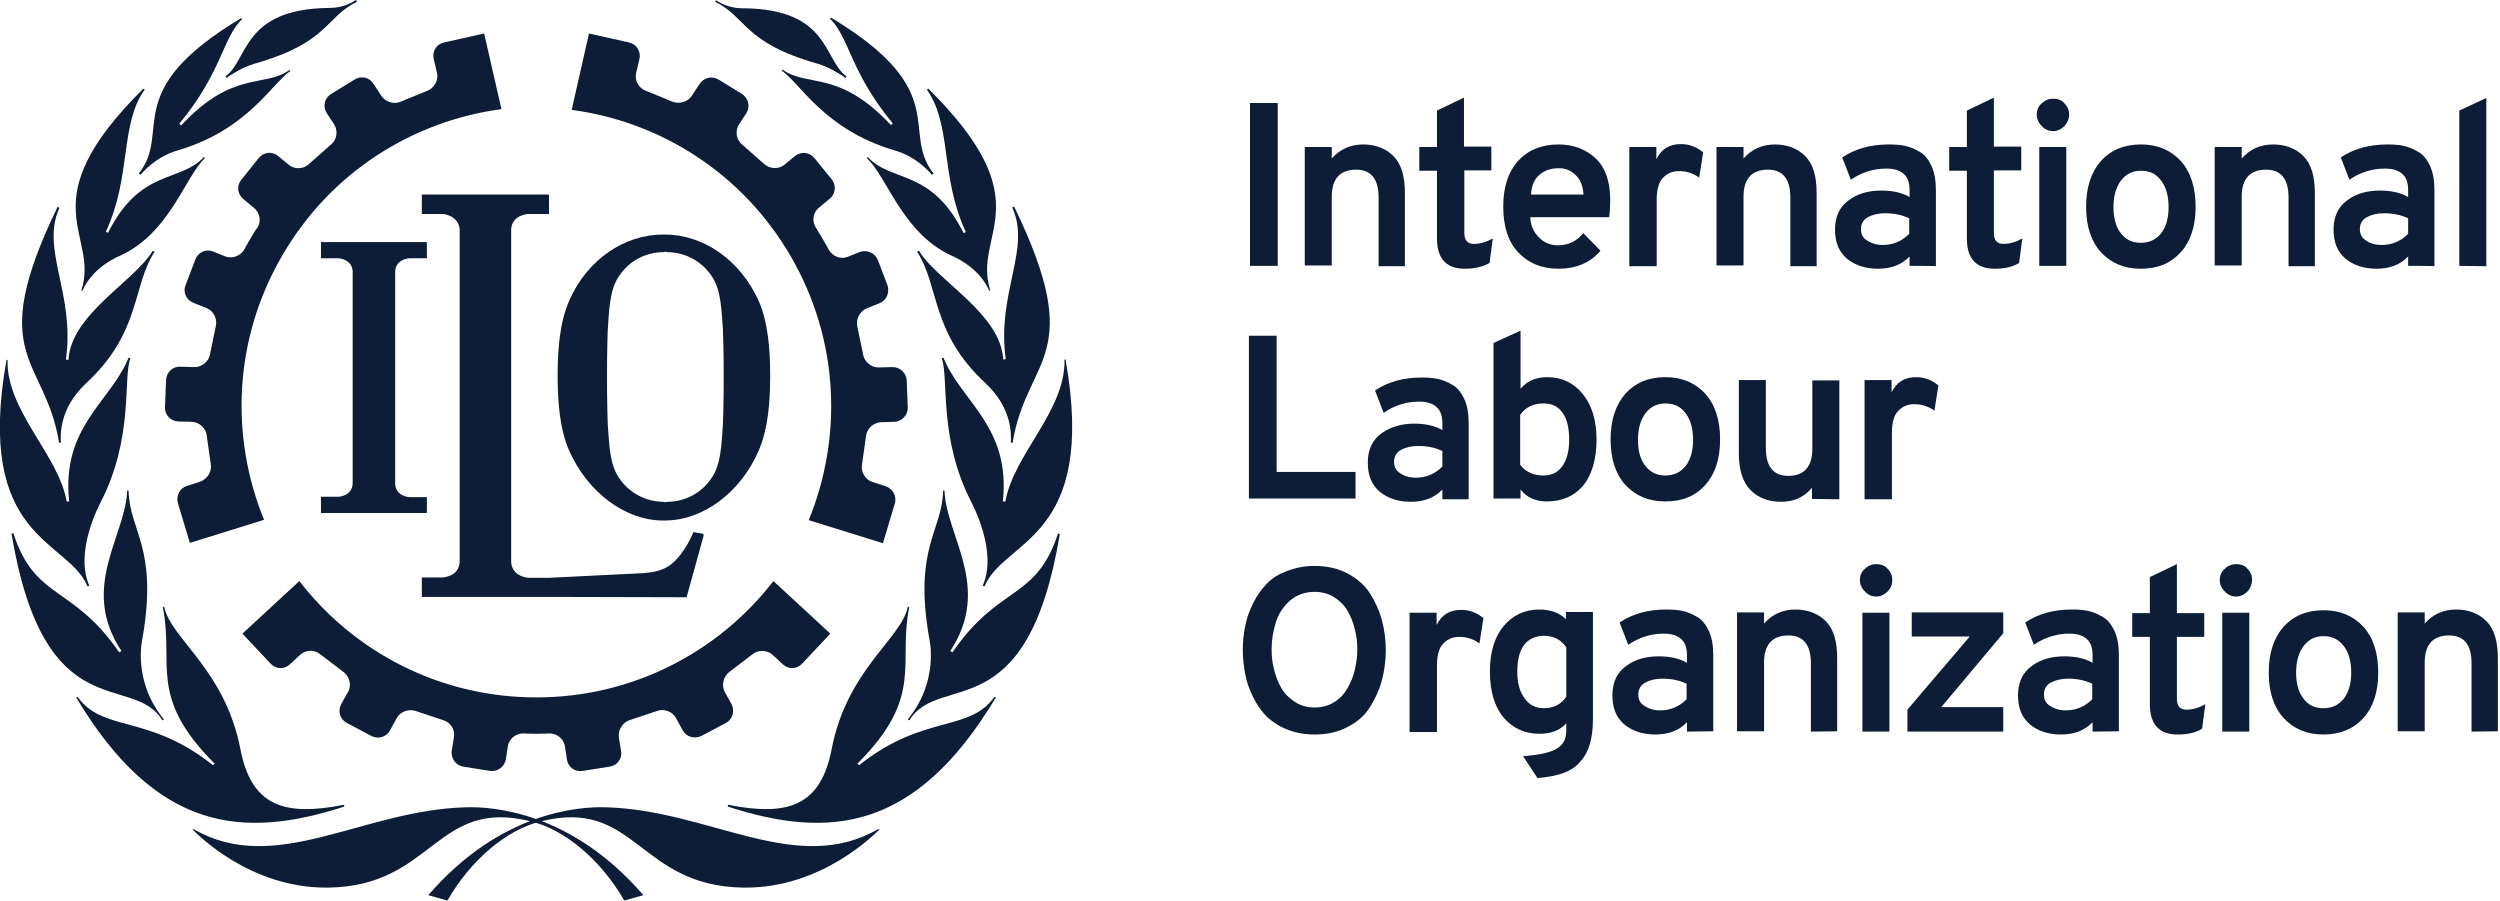
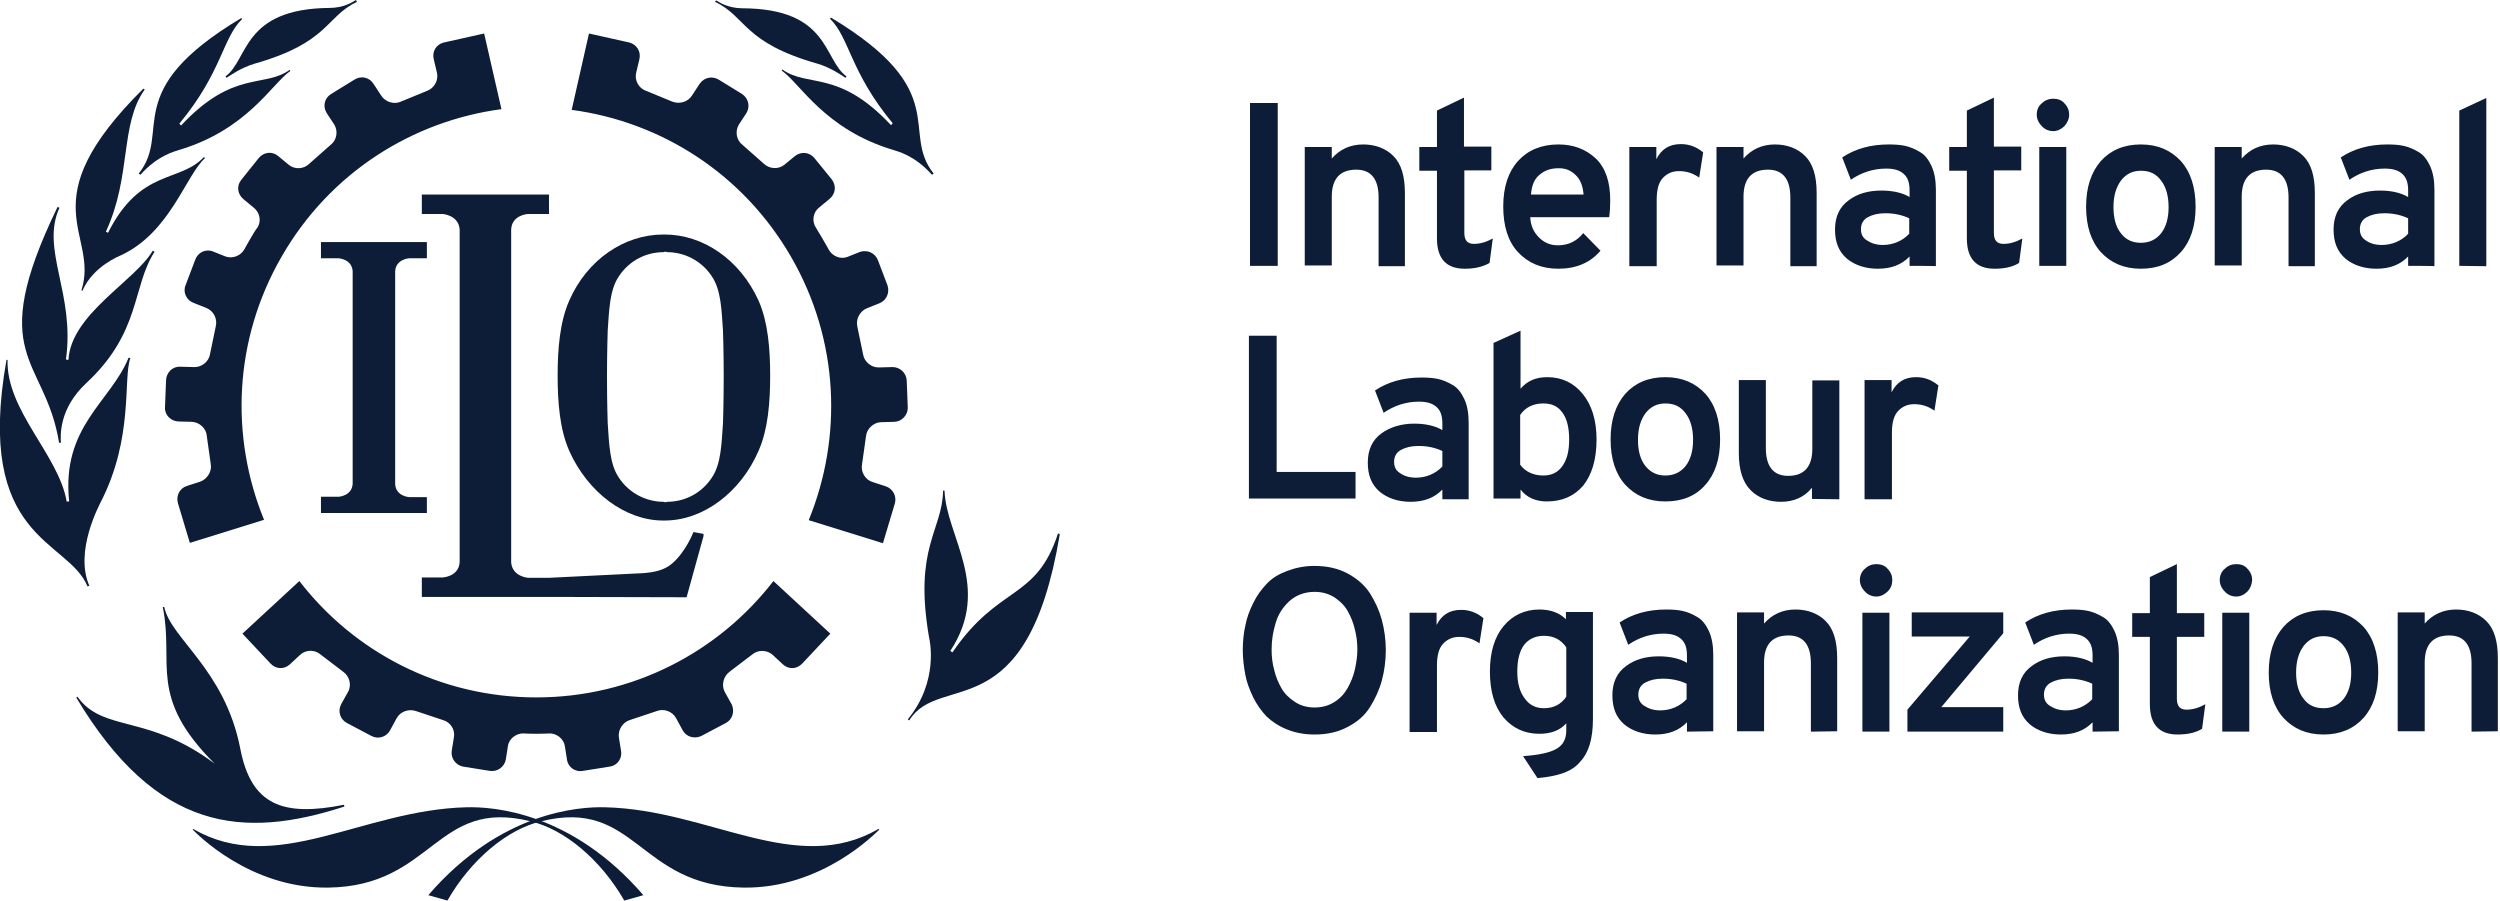
<svg xmlns="http://www.w3.org/2000/svg" width="694" height="250" viewBox="0 0 694 250" fill="none">
  <g clip-path="url(#clip0_579_193)">
    <path d="M347 73.8V28.6H354.7V73.8H347ZM382.7 73.8V54.8C382.7 49.7 380.6 47.1 376.5 47.1C372 47.1 369.7 49.6 369.7 54.6V73.7H362.2V40.8H369.7V44C371.9 41.5 374.8 40.1 378.4 40.1C381.8 40.1 384.7 41.2 386.8 43.3C389 45.5 390 48.9 390 53.6V73.9H382.7V73.8ZM406.6 74.6C401.5 74.6 398.9 71.8 398.9 66.2V47.4H394V40.8H398.9V30.7L406.4 27.1V40.7H414V47.3H406.5V64.6C406.5 66.8 407.4 67.7 409.2 67.7C410.9 67.7 412.6 67.2 414.4 66.2L413.5 73C411.6 74.1 409.3 74.6 406.6 74.6ZM432.6 74.6C427.9 74.6 424.2 73 421.4 70C418.6 67 417.3 62.7 417.3 57.3C417.3 51.9 418.7 47.7 421.4 44.7C424.1 41.7 427.9 40.1 432.6 40.1C436.8 40.1 440.2 41.4 443 44C445.7 46.6 447 50.5 447 55.6C447 57.4 446.9 58.9 446.7 60.3H424.8C424.9 62.7 425.8 64.5 427.2 65.9C428.7 67.4 430.4 68.1 432.5 68.1C435.4 68.1 437.8 66.9 439.5 64.7L444.3 69.6C441.5 72.9 437.6 74.6 432.6 74.6ZM425 54H439.6C439.4 51.6 438.7 49.8 437.4 48.6C436.1 47.3 434.6 46.7 432.7 46.7C430.5 46.7 428.8 47.3 427.4 48.5C426 49.6 425.2 51.4 425 54ZM452.3 73.8V40.8H459.8V44.2C461.2 41.4 463.4 40 466.6 40C469 40 471 40.8 472.8 42.3L471.7 49.3C470 48.1 468.2 47.5 466.1 47.5C464.3 47.5 462.9 48.1 461.7 49.3C460.5 50.5 459.9 52.5 459.9 55.4V73.9H452.3V73.8ZM497 73.8V54.8C497 49.7 494.9 47.1 490.8 47.1C486.3 47.1 484 49.6 484 54.6V73.7H476.5V40.8H484V44C486.2 41.5 489.1 40.1 492.7 40.1C496.1 40.1 499 41.2 501.1 43.3C503.3 45.5 504.3 48.9 504.3 53.6V73.9H497V73.8ZM530.1 73.8V71.2C527.9 73.5 525 74.6 521.3 74.6C517.8 74.6 514.9 73.6 512.7 71.8C510.4 69.8 509.4 67.2 509.4 63.7C509.4 60.1 510.7 57.4 513.2 55.6C515.7 53.7 518.8 52.9 522.3 52.9C525.4 52.9 528.1 53.5 530.1 54.7V52.9C530.1 50.7 529.6 49.3 528.5 48.3C527.4 47.3 525.9 46.8 523.6 46.8C520 46.8 516.7 47.9 513.8 49.9L511.4 43.7C515 41.3 519.3 40.1 524.3 40.1C526.1 40.1 527.5 40.2 528.9 40.5C530.2 40.8 531.5 41.3 533 42.2C534.4 43 535.4 44.4 536.2 46.1C537 47.9 537.4 50 537.4 52.7V73.9C537.6 73.8 530.1 73.8 530.1 73.8ZM522.7 68C525.5 68 528.1 66.9 530 64.9V60.6C528.1 59.7 525.9 59.2 523.4 59.2C521.3 59.2 519.8 59.6 518.5 60.3C517.2 61 516.6 62.2 516.6 63.6C516.6 65 517.1 66 518.2 66.7C519.4 67.5 520.8 68 522.7 68ZM553.7 74.6C548.6 74.6 546 71.8 546 66.2V47.4H541.1V40.8H546V30.7L553.5 27.1V40.7H561.1V47.3H553.5V64.6C553.5 66.8 554.4 67.7 556.2 67.7C557.9 67.7 559.6 67.2 561.4 66.2L560.5 73C558.7 74.1 556.5 74.6 553.7 74.6ZM573.1 35C572.2 35.9 571.1 36.4 570 36.4C568.7 36.4 567.6 35.9 566.8 35C565.9 34.1 565.4 33 565.4 31.8C565.4 30.5 565.9 29.4 566.8 28.7C567.7 27.8 568.8 27.4 570 27.4C571.2 27.4 572.4 27.8 573.1 28.7C574 29.6 574.4 30.7 574.4 31.8C574.4 33 573.9 34.1 573.1 35ZM566.1 73.8V40.8H573.6V73.8H566.1ZM594.3 74.6C589.6 74.6 586 73 583.2 70C580.5 67 579.1 62.8 579.1 57.4C579.1 52 580.5 47.8 583.2 44.7C585.9 41.7 589.6 40.1 594.3 40.1C599 40.1 602.6 41.7 605.4 44.7C608.1 47.7 609.5 52 609.5 57.4C609.5 62.8 608.1 67 605.4 70C602.6 73.1 599 74.6 594.3 74.6ZM594.3 67.4C596.7 67.4 598.5 66.5 599.9 64.8C601.3 63 602 60.6 602 57.5C602 54.4 601.3 51.9 599.9 50.1C598.5 48.2 596.7 47.4 594.3 47.4C592 47.4 590.2 48.3 588.8 50.1C587.4 52 586.7 54.4 586.7 57.5C586.7 60.6 587.4 63.1 588.8 64.8C590.1 66.5 591.9 67.4 594.3 67.4ZM635.3 73.8V54.8C635.3 49.7 633.2 47.1 629.1 47.1C624.6 47.1 622.3 49.6 622.3 54.6V73.7H614.8V40.8H622.3V44C624.5 41.5 627.4 40.1 631 40.1C634.4 40.1 637.3 41.2 639.4 43.3C641.6 45.5 642.6 48.9 642.6 53.6V73.9H635.3V73.8ZM668.5 73.8V71.2C666.3 73.5 663.4 74.6 659.7 74.6C656.2 74.6 653.3 73.6 651.1 71.8C648.8 69.8 647.8 67.2 647.8 63.7C647.8 60.1 649.1 57.4 651.6 55.6C654.1 53.7 657.2 52.9 660.7 52.9C663.8 52.9 666.5 53.5 668.5 54.7V52.9C668.5 50.7 668 49.3 666.9 48.3C665.8 47.3 664.3 46.8 662 46.8C658.4 46.8 655.1 47.9 652.2 49.9L649.8 43.7C653.4 41.3 657.7 40.1 662.7 40.1C664.5 40.1 665.9 40.2 667.3 40.5C668.6 40.8 669.9 41.3 671.4 42.2C672.8 43 673.8 44.4 674.6 46.1C675.4 47.9 675.8 50 675.8 52.7V73.9C676 73.8 668.5 73.8 668.5 73.8ZM661.2 68C664 68 666.6 66.9 668.5 64.9V60.6C666.6 59.7 664.4 59.2 661.9 59.2C659.8 59.2 658.3 59.6 657 60.3C655.7 61 655.1 62.2 655.1 63.6C655.1 65 655.6 66 656.7 66.7C657.8 67.5 659.2 68 661.2 68ZM682.7 73.8V30.7L690.2 27.2V73.9L682.7 73.8ZM346.7 138.5V93.2H354.4V131H376.3V138.4H346.7V138.5ZM400.4 138.5V135.9C398.2 138.2 395.3 139.3 391.6 139.3C388.1 139.3 385.2 138.3 383 136.5C380.7 134.5 379.7 131.9 379.7 128.4C379.7 124.8 381 122.1 383.5 120.3C386 118.5 389.1 117.6 392.6 117.6C395.7 117.6 398.4 118.2 400.4 119.4V117.6C400.4 115.4 399.9 114 398.8 113C397.7 112 396.2 111.5 393.9 111.5C390.3 111.5 387 112.6 384.1 114.6L381.7 108.4C385.3 106 389.6 104.8 394.6 104.8C396.4 104.8 397.8 104.9 399.2 105.2C400.5 105.5 401.8 106 403.3 106.9C404.7 107.7 405.7 109.1 406.5 110.8C407.3 112.5 407.7 114.7 407.7 117.4V138.6H400.4V138.5ZM393.1 132.6C395.9 132.6 398.5 131.5 400.4 129.5V125.2C398.5 124.3 396.3 123.8 393.8 123.8C391.7 123.8 390.2 124.2 388.9 124.9C387.6 125.6 387 126.8 387 128.2C387 129.6 387.5 130.6 388.6 131.3C389.7 132.1 391.1 132.6 393.1 132.6ZM429.4 139.2C426.3 139.2 423.8 138.1 422.1 135.9V138.4H414.6V95.2L422.1 91.8V107.9C424 105.7 426.4 104.7 429.5 104.7C433.6 104.7 436.9 106.3 439.4 109.4C441.9 112.5 443.2 116.7 443.2 122C443.2 127.5 441.9 131.8 439.5 134.8C437 137.7 433.7 139.2 429.4 139.2ZM428.4 132C430.8 132 432.5 131.1 433.7 129.4C435 127.6 435.6 125.2 435.6 122C435.6 118.8 435 116.2 433.7 114.5C432.4 112.7 430.7 112 428.4 112C425.6 112 423.4 113.1 422 115.2V129C423.4 130.9 425.6 132 428.4 132ZM462.3 139.2C457.6 139.2 454 137.6 451.2 134.6C448.5 131.6 447.1 127.4 447.1 122C447.1 116.6 448.5 112.4 451.2 109.3C453.9 106.3 457.6 104.7 462.3 104.7C467 104.7 470.6 106.3 473.4 109.3C476.1 112.3 477.5 116.6 477.5 122C477.5 127.4 476.1 131.6 473.4 134.6C470.7 137.7 467 139.2 462.3 139.2ZM462.3 132C464.7 132 466.5 131.1 467.9 129.4C469.3 127.6 470 125.2 470 122.1C470 119 469.3 116.5 467.9 114.7C466.5 112.8 464.7 112 462.3 112C460 112 458.2 112.9 456.8 114.7C455.4 116.6 454.7 119 454.7 122.1C454.7 125.2 455.4 127.7 456.8 129.4C458.2 131.1 459.9 132 462.3 132ZM503 138.5V135.4C500.9 138 498 139.3 494.4 139.3C491 139.3 488.1 138.2 486 136.1C483.8 133.9 482.7 130.5 482.7 125.8V105.5H490.2V124.4C490.2 129.5 492.3 132.1 496.4 132.1C500.8 132.1 503.1 129.6 503.1 124.6V105.6H510.6V138.6L503 138.5ZM517.6 138.5V105.5H525.1V108.9C526.5 106.1 528.7 104.7 531.9 104.7C534.3 104.7 536.3 105.5 538.1 107L537 114C535.3 112.8 533.5 112.2 531.4 112.2C529.6 112.2 528.2 112.8 527 114C525.8 115.2 525.2 117.2 525.2 120.1V138.6H517.6V138.5ZM364.9 203.9C362.1 203.9 359.5 203.4 357.3 202.5C355 201.6 353.1 200.3 351.6 198.9C350.1 197.3 348.9 195.6 347.9 193.6C346.9 191.5 346.1 189.5 345.7 187.3C345.3 185.1 345 182.9 345 180.5C345 178.1 345.2 175.9 345.7 173.7C346.1 171.5 346.9 169.4 347.9 167.4C348.9 165.3 350.2 163.6 351.6 162.1C353.1 160.5 354.9 159.4 357.3 158.5C359.7 157.6 362.1 157.1 364.9 157.1C368.4 157.1 371.5 157.8 374.1 159.2C376.7 160.6 378.8 162.4 380.3 164.7C381.8 167.1 382.9 169.5 383.6 172.1C384.3 174.7 384.7 177.6 384.7 180.5C384.7 183.4 384.3 186.3 383.6 188.9C382.9 191.5 381.7 194.1 380.3 196.3C378.8 198.7 376.8 200.4 374.1 201.8C371.5 203.2 368.5 203.9 364.9 203.9ZM364.9 196.4C367 196.4 368.8 195.9 370.4 194.9C372 193.9 373.2 192.6 374.1 191C375 189.4 375.7 187.7 376.1 185.9C376.5 184.1 376.8 182.3 376.8 180.4C376.8 178.4 376.6 176.6 376.1 174.7C375.7 172.9 375 171.2 374.1 169.6C373.2 168 371.9 166.8 370.4 165.8C368.8 164.8 367 164.3 364.9 164.3C362.2 164.3 359.8 165.2 357.9 166.9C356 168.7 354.8 170.6 354.1 173C353.4 175.3 353 177.7 353 180.3C353 182.3 353.2 184.1 353.7 185.9C354.1 187.7 354.8 189.4 355.7 191C356.6 192.6 357.9 193.8 359.4 194.8C361 195.9 362.9 196.4 364.9 196.4ZM391.3 203.1V170.1H398.8V173.5C400.2 170.7 402.4 169.3 405.6 169.3C408 169.3 410 170.1 411.8 171.6L410.7 178.6C409 177.4 407.2 176.8 405.1 176.8C403.3 176.8 401.9 177.4 400.7 178.6C399.5 179.8 398.9 181.8 398.9 184.7V203.2H391.3V203.1ZM426.8 216L422.8 209.9C427.3 209.6 430.4 208.9 432.2 207.8C434 206.7 434.8 205.1 434.8 202.7V200.8C433 202.8 430.5 203.7 427.3 203.7C423.3 203.7 420 202.2 417.4 199.2C414.9 196.2 413.6 192 413.6 186.4C413.6 181 414.9 176.8 417.4 173.8C419.9 170.8 423.3 169.2 427.3 169.2C430.4 169.2 432.9 170.1 434.7 171.9V169.9H442.2V199.6C442.2 205.1 441 209 438.7 211.4C436.5 214.2 432.5 215.5 426.8 216ZM428.6 196.6C431.3 196.6 433.4 195.5 434.8 193.4V179.7C433.3 177.5 431.2 176.5 428.6 176.5C426.2 176.5 424.4 177.4 423.1 179C421.8 180.8 421.2 183.2 421.2 186.5C421.2 189.6 421.9 192.1 423.2 193.8C424.5 195.7 426.3 196.6 428.6 196.6ZM468.3 203.1V200.5C466.1 202.8 463.2 203.9 459.5 203.9C456 203.9 453.1 202.9 450.9 201.1C448.6 199.1 447.6 196.5 447.6 193C447.6 189.4 448.9 186.7 451.4 184.9C453.9 183 457 182.2 460.5 182.2C463.6 182.2 466.3 182.8 468.3 184V182C468.3 179.8 467.8 178.4 466.7 177.4C465.6 176.4 464.1 175.9 461.8 175.9C458.2 175.9 454.9 177 452 179L449.6 172.8C453.2 170.4 457.5 169.2 462.5 169.2C464.3 169.2 465.7 169.3 467.1 169.6C468.4 169.9 469.7 170.4 471.2 171.3C472.6 172.1 473.6 173.5 474.4 175.2C475.2 177 475.6 179.1 475.6 181.8V203L468.3 203.1ZM460.9 197.2C463.7 197.2 466.3 196.1 468.2 194.1V189.8C466.3 188.9 464.1 188.4 461.6 188.4C459.5 188.4 458 188.8 456.7 189.5C455.4 190.2 454.8 191.4 454.8 192.8C454.8 194.2 455.3 195.2 456.4 195.9C457.6 196.7 459 197.2 460.9 197.2ZM502.7 203.1V184.1C502.7 179 500.6 176.4 496.5 176.4C492 176.4 489.7 178.9 489.7 183.9V203H482.2V170H489.7V173.1C491.9 170.6 494.8 169.2 498.4 169.2C501.8 169.2 504.7 170.3 506.8 172.4C509 174.6 510 178 510 182.7V203L502.7 203.1ZM524 164.2C523.1 165.1 522 165.6 520.9 165.6C519.6 165.6 518.5 165.1 517.7 164.2C516.8 163.3 516.3 162.2 516.3 161C516.3 159.8 516.8 158.6 517.7 157.9C518.6 157 519.7 156.6 520.9 156.6C522.1 156.6 523.3 157 524 157.9C524.9 158.8 525.3 159.9 525.3 161C525.3 162.3 524.9 163.3 524 164.2ZM517 203.1V170.1H524.5V203.1H517ZM529.5 203.1V197L546.8 176.7H530.7V170H556.1V175.8L538.9 196.3H556.1V203.1H529.5ZM580.9 203.1V200.5C578.7 202.8 575.8 203.9 572.1 203.9C568.6 203.9 565.7 202.9 563.5 201.1C561.2 199.1 560.2 196.5 560.2 193C560.2 189.4 561.5 186.7 564 184.9C566.5 183 569.6 182.2 573.1 182.2C576.2 182.2 578.9 182.8 580.9 184V182C580.9 179.8 580.4 178.4 579.3 177.4C578.2 176.4 576.7 175.9 574.4 175.9C570.8 175.9 567.5 177 564.6 179L562.2 172.8C565.8 170.4 570.1 169.2 575.1 169.2C576.9 169.2 578.3 169.3 579.7 169.6C581 169.9 582.3 170.4 583.8 171.3C585.2 172.1 586.2 173.5 587 175.2C587.8 177 588.2 179.1 588.2 181.8V203L580.9 203.1ZM573.5 197.2C576.3 197.2 578.9 196.1 580.8 194.1V189.8C578.9 188.9 576.7 188.4 574.2 188.4C572.1 188.4 570.6 188.8 569.3 189.5C568 190.2 567.4 191.4 567.4 192.8C567.4 194.2 567.9 195.2 569 195.9C570.2 196.7 571.6 197.2 573.5 197.2ZM604.5 203.9C599.4 203.9 596.8 201.1 596.8 195.5V176.8H591.9V170.2H596.8V160.2L604.3 156.6V170.2H611.9V176.8H604.3V193.9C604.3 196.1 605.2 197 607 197C608.7 197 610.4 196.5 612.2 195.5L611.3 202.3C609.6 203.4 607.2 203.9 604.5 203.9ZM623.9 164.2C623 165.1 621.9 165.6 620.8 165.6C619.5 165.6 618.4 165.1 617.6 164.2C616.7 163.3 616.2 162.2 616.2 161C616.2 159.8 616.7 158.6 617.6 157.9C618.5 157 619.6 156.6 620.8 156.6C622.1 156.6 623.2 157 623.9 157.9C624.8 158.8 625.2 159.9 625.2 161C625.1 162.3 624.7 163.3 623.9 164.2ZM616.9 203.1V170.1H624.4V203.1H616.9ZM645 203.9C640.3 203.9 636.7 202.3 633.9 199.3C631.2 196.3 629.8 192.1 629.8 186.7C629.8 181.3 631.2 177.1 633.9 174C636.6 171 640.3 169.4 645 169.4C649.7 169.4 653.3 171 656.1 174C658.8 177 660.2 181.3 660.2 186.7C660.2 192.1 658.8 196.3 656.1 199.3C653.4 202.3 649.7 203.9 645 203.9ZM645 196.6C647.4 196.6 649.2 195.7 650.6 194C652 192.2 652.7 189.8 652.7 186.7C652.7 183.6 652 181.1 650.6 179.3C649.2 177.5 647.4 176.6 645 176.6C642.7 176.6 640.9 177.5 639.5 179.3C638.1 181.2 637.4 183.6 637.4 186.7C637.4 189.8 638.1 192.3 639.5 194C640.8 195.8 642.7 196.6 645 196.6ZM686.1 203.1V184.1C686.1 179 684 176.4 679.9 176.4C675.4 176.4 673.1 178.9 673.1 183.9V203H665.6V170H673.1V173.1C675.3 170.6 678.2 169.2 681.8 169.2C685.2 169.2 688.1 170.3 690.2 172.4C692.4 174.6 693.4 178 693.4 182.7V203L686.1 203.1ZM69.6 66.1C68.3 68.3 67.9 69.1 67.9 69.1C66.9 71 64.6 71.9 62.6 71.2L59.1 69.8C57.1 69 54.9 70.1 54.2 72.1L51.5 79.2C50.7 81.2 51.8 83.4 53.8 84.1L57.3 85.5C59.3 86.3 60.4 88.5 59.9 90.6L58.3 98.3C58 100.4 55.9 102 53.9 101.9L50 101.8C47.9 101.7 46.2 103.4 46.1 105.5L45.8 113.1C45.7 115.2 47.4 116.9 49.5 117L53.3 117.1C55.4 117.2 57.3 119 57.4 121L58.5 128.8C58.9 130.9 57.5 133 55.6 133.7L51.9 134.9C49.9 135.5 48.8 137.6 49.4 139.7L52.7 150.7L73.3 144.3C63.9 121.3 64.8 94.4 78.2 71.2C91.6 47.9 114.5 33.6 139.2 30.3L134.4 9.3L123.2 11.8C121.1 12.3 119.9 14.3 120.4 16.4L121.3 20.2C121.8 22.3 120.5 24.5 118.6 25.2L111.3 28.2C109.4 29.1 106.9 28.3 105.8 26.5L103.7 23.3C102.6 21.5 100.3 20.9 98.4 22.1L91.9 26.1C90.1 27.2 89.5 29.5 90.7 31.4L92.8 34.6C93.9 36.4 93.5 38.9 91.8 40.2L85.8 45.5C84.3 47 81.7 47.1 80.1 45.7L77.2 43.3C75.5 41.9 73.2 42.2 71.8 43.9L67 49.9C65.6 51.6 65.9 53.9 67.6 55.3L70.5 57.7C72.2 59.1 72.6 61.5 71.4 63.3C71.4 63.2 70.8 64 69.6 66.1ZM148.9 203.7C151.3 203.7 152.4 203.6 152.4 203.6C154.5 203.5 156.5 205.1 156.8 207.1L157.4 210.9C157.7 213 159.7 214.4 161.8 214L169.3 212.8C171.4 212.5 172.8 210.5 172.4 208.4L171.8 204.7C171.5 202.6 172.9 200.5 174.8 199.9L182.3 197.4C184.3 196.6 186.7 197.5 187.7 199.4L189.5 202.7C190.5 204.6 192.8 205.2 194.7 204.3L201.5 200.7C203.4 199.7 204 197.4 203.1 195.5L201.2 192.1C200.2 190.2 200.8 187.8 202.5 186.5L208.8 181.7C210.4 180.3 213 180.4 214.5 181.8L217.3 184.4C218.9 185.9 221.2 185.8 222.7 184.2L230.5 175.9L214.7 161.3C199.5 181 175.6 193.6 148.9 193.6C122.1 193.6 98.3 181 83.1 161.3L67.3 175.9L75.1 184.2C76.6 185.8 78.9 185.9 80.5 184.4L83.3 181.8C84.9 180.3 87.4 180.3 89 181.7L95.3 186.5C97 187.7 97.7 190.2 96.6 192.1L94.7 195.5C93.7 197.4 94.4 199.7 96.3 200.7L103.1 204.3C105 205.3 107.3 204.6 108.3 202.7L110.1 199.4C111.1 197.5 113.5 196.7 115.5 197.4L123 199.9C125.1 200.5 126.4 202.6 126 204.7L125.4 208.4C125.1 210.5 126.5 212.4 128.5 212.8L136 214C138.1 214.3 140 212.9 140.4 210.9L141 207.1C141.3 205 143.4 203.5 145.4 203.6C145.4 203.6 146.5 203.7 148.9 203.7ZM228.3 66.2C227 64 226.5 63.2 226.5 63.2C225.3 61.4 225.7 58.9 227.4 57.6L230.3 55.2C232 53.8 232.2 51.5 230.9 49.8L226.1 43.9C224.7 42.2 222.4 42 220.7 43.3L217.8 45.7C216.1 47.1 213.6 46.9 212.1 45.5L206.1 40.2C204.4 38.9 204 36.4 205.1 34.6L207.2 31.4C208.3 29.6 207.8 27.3 206 26.1L199.5 22.1C197.7 21 195.4 21.5 194.2 23.3L192.1 26.5C191 28.3 188.6 29 186.6 28.2L179.3 25.2C177.3 24.5 176.1 22.3 176.6 20.2L177.5 16.4C178 14.3 176.7 12.3 174.7 11.8L163.5 9.3L158.7 30.5C183.4 33.8 206.2 48.1 219.6 71.3C233 94.5 233.9 121.4 224.5 144.4L245.1 150.8L248.4 139.8C249 137.8 247.9 135.7 245.9 135L242.2 133.8C240.2 133.2 238.9 131 239.3 128.9L240.4 121.1C240.6 119 242.5 117.3 244.5 117.2L248.3 117.1C250.4 117 252 115.2 252 113.2L251.7 105.6C251.6 103.5 249.8 101.9 247.8 101.9L244 102C241.9 102.1 239.9 100.4 239.6 98.4L238 90.7C237.5 88.6 238.7 86.4 240.6 85.6L244.1 84.2C246.1 83.4 247 81.3 246.4 79.3L243.7 72.2C242.9 70.2 240.8 69.3 238.8 69.9L235.3 71.3C233.3 72.1 231 71.1 230 69.2C230 69.2 229.6 68.4 228.3 66.2ZM62.6 21.2L62.9 21.6C63.8 21 66.9 18.8 70.6 17.7C91.4 11.8 90.3 4.7 99.1 0.5L98.8 0C97.9 0.6 95.3 2.2 91.5 2.2C67.2 2.4 69 16.6 62.6 21.2Z" fill="#0D1D37" />
    <path d="M38.5 48.2L39 48.5C43.9 43 48.7 42 49.5 41.7C68.7 36 75.4 23.3 80.6 19.7L80.4 19.4C73.3 24.5 64.8 19.3 50.3 34.8C50.2 34.9 49.8 34.3 49.8 34.3C61.6 20.1 61.8 10.5 67.2 5.3L67 5C32.8 25.4 47.9 36.5 38.5 48.2Z" fill="#0D1D37" />
    <path d="M39.8 24.6C7.6 56.5 27.7 64.7 22.6 80.6L22.9 80.7C25.8 73.9 33.3 71 33.5 70.9C47.2 64.6 51.5 48.8 56.9 43.9L56.6 43.6C49.9 50.8 39 46.7 30 64.6C30 64.7 29.4 64.3 29.4 64.3C36.6 48.7 33.2 34.6 40.2 24.8C40 24.8 39.9 24.7 39.8 24.6Z" fill="#0D1D37" />
    <path d="M16.4 122.9H16.9C16.8 121 16.3 113.5 23.9 106.4C39.2 92.2 36.6 79.7 42.9 69.9L42.4 69.6C37.5 78 19.7 87.2 19 99.9L18.3 99.8C20.9 81.5 11.2 69.3 16.5 57.7C16.3 57.6 16.1 57.5 16 57.4C-4.4 99.5 12.5 98.9 16.4 122.9Z" fill="#0D1D37" />
    <path d="M24.3 162.8L24.8 162.6C20.6 153.1 27.6 140.2 27.9 139.5C37.2 121.5 34.1 105.1 36.2 99.4L35.7 99.3C30.7 111.6 17 118.4 19.2 139.2H18.5C16.3 126.3 1.7 114 2.1 99.9H1.8C-7.1 150 18.9 149.6 24.3 162.8Z" fill="#0D1D37" />
-     <path d="M45.1 200L45.5 199.7C36.8 189.1 39.4 177.7 39.6 176.9C43.9 151.9 35.9 147.4 35.7 136.2H35.3C34.9 148.8 22 163 33.7 180.7L33.1 181.1C20.1 162.2 9.8 166.8 3.7 148C3.5 148 3.3 148.1 3.2 148.2C12.4 203 36.8 186.3 45.1 200Z" fill="#0D1D37" />
-     <path d="M95.6 223.9L95.5 223.4C78.5 226.8 69.7 223.5 66.7 207.8C62.4 185.8 47.4 177.3 45.6 168.5C45.3 168.5 45.2 168.5 45.2 168.6C48.4 184.2 40.9 193.4 59.6 212L59.1 212.4C41.1 198.1 28.6 203.4 21.5 193.4C21.4 193.5 21.2 193.6 21.2 193.7C43.5 230.9 67.5 233 95.6 223.9Z" fill="#0D1D37" />
+     <path d="M95.6 223.9L95.5 223.4C78.5 226.8 69.7 223.5 66.7 207.8C62.4 185.8 47.4 177.3 45.6 168.5C45.3 168.5 45.2 168.5 45.2 168.6C48.4 184.2 40.9 193.4 59.6 212C41.1 198.1 28.6 203.4 21.5 193.4C21.4 193.5 21.2 193.6 21.2 193.7C43.5 230.9 67.5 233 95.6 223.9Z" fill="#0D1D37" />
    <path d="M53.5 230.3L53.6 230.1C76.5 243.4 100.5 224.8 129.5 224.1C136.7 223.9 158.6 225.3 178.6 248.5L173.3 250C166.7 238.5 156.6 230.2 147.3 228C120.9 221.4 120.4 246 91.1 246.4C69.2 246.7 54.3 231.1 53.5 230.3Z" fill="#0D1D37" />
    <path d="M235 21.2L234.7 21.6C233.8 21 230.7 18.8 227 17.7C206.2 11.8 207.3 4.7 198.5 0.5L198.8 0.1C199.7 0.7 202.3 2.3 206.1 2.3C230.4 2.4 228.5 16.6 235 21.2Z" fill="#0D1D37" />
    <path d="M259.2 48.2L258.7 48.5C253.8 43 249 42 248.2 41.7C228.9 36 222.2 23.2 217 19.6L217.2 19.3C224.3 24.4 232.8 19.2 247.3 34.7C247.4 34.8 247.8 34.2 247.8 34.2C236 20 235.8 10.4 230.4 5.2L230.7 4.9C264.8 25.4 249.8 36.5 259.2 48.2Z" fill="#0D1D37" />
-     <path d="M257.7 24.6C289.9 56.5 269.8 64.7 274.9 80.6L274.6 80.7C271.7 73.9 264.2 71 264 70.9C250.4 64.6 246.1 48.7 240.6 43.9L240.9 43.6C247.6 50.8 258.5 46.7 267.5 64.7C267.5 64.8 268.1 64.4 268.1 64.4C260.9 48.8 264.3 34.7 257.3 24.9C257.5 24.8 257.6 24.7 257.7 24.6Z" fill="#0D1D37" />
-     <path d="M281.1 122.9H280.6C280.7 121 281.2 113.5 273.6 106.4C258.3 92.2 260.9 79.7 254.6 69.9L255.1 69.6C260 77.9 277.8 87 278.5 99.8L279.2 99.7C276.6 81.4 286.3 69.2 281 57.6C281.2 57.5 281.4 57.4 281.5 57.3C302 99.5 285 98.9 281.1 122.9Z" fill="#0D1D37" />
-     <path d="M273.3 162.8L272.8 162.6C277 153.1 270 140.2 269.7 139.5C260.4 121.5 263.5 105.1 261.4 99.4L261.9 99.3C266.9 111.6 280.6 118.4 278.4 139.2H279.1C281.3 126.3 295.9 113.9 295.5 99.8H295.8C304.7 150 278.7 149.6 273.3 162.8Z" fill="#0D1D37" />
    <path d="M252.4 200L252 199.7C260.7 189.1 258.1 177.7 257.9 176.9C253.6 151.9 261.6 147.4 261.8 136.2H262.2C262.6 148.8 275.5 163 263.8 180.7L264.4 181.1C277.3 162.2 287.6 166.8 293.7 148.1C293.9 148.1 294.1 148.2 294.2 148.3C285.1 203 260.8 186.3 252.4 200Z" fill="#0D1D37" />
-     <path d="M202 223.9L202.1 223.4C219.1 226.8 227.9 223.5 230.9 207.8C235.2 185.8 250.2 177.3 252 168.5C252.3 168.5 252.4 168.5 252.4 168.6C249.2 184.2 256.7 193.4 238 212L238.5 212.4C256.5 198.1 269 203.4 276.1 193.4C276.2 193.5 276.4 193.6 276.4 193.7C254.1 230.9 230.1 233 202 223.9Z" fill="#0D1D37" />
    <path d="M244.1 230.3L243.9 230.1C221 243.4 197 224.8 168 224.1C160.8 223.9 138.9 225.3 118.9 248.5L124.2 250C130.8 238.5 140.9 230.2 150.2 228C176.6 221.4 177.1 246 206.4 246.4C228.3 246.7 243.2 231.1 244.1 230.3Z" fill="#0D1D37" />
    <path d="M184.5 65.1H184.1C173.4 65.1 163 72 158 83.5C155.4 89.4 154.8 96.9 154.8 104.3C154.8 111.7 155.4 119.2 158 125.1C163.1 136.6 173.5 144.5 184.1 144.5H184.5C195.2 144.5 205.6 136.7 210.6 125.1C213.2 119.2 213.8 111.7 213.8 104.3C213.8 96.9 213.2 89.4 210.6 83.5C205.4 72 195.1 65.1 184.5 65.1ZM200.9 104.7C200.9 111.6 200.7 117.5 200.7 117.5C200.3 123.1 200.2 128.8 197.6 132.6C194.7 137 190 139.3 185.2 139.3L185 139.4H184.4L184.2 139.3C179.5 139.3 174.7 137 171.8 132.6C169.2 128.8 169.1 123.1 168.7 117.5C168.7 117.5 168.5 111.6 168.5 104.9V104.6C168.5 97.7 168.7 91.8 168.7 91.8C169.1 86.2 169.2 80.5 171.8 76.7C174.7 72.3 179.4 70 184.2 70L184.4 69.9H185L185.2 70C189.9 70 194.7 72.3 197.6 76.7C200.2 80.5 200.3 86.2 200.7 91.8C200.7 91.8 200.9 97.7 200.9 104.4V104.7Z" fill="#0D1D37" />
    <path d="M192.5 147.7C192.5 147.7 190.4 153.2 186.5 156.5C184.3 158.4 181.2 158.9 178.7 159.1L152.4 160.4H146.6C146.6 160.4 142.2 160.1 141.9 156.1V63.7C142.1 59.6 146.6 59.4 146.6 59.4H152.4V54H117.1V59.4H122.9C122.9 59.4 127.3 59.7 127.6 63.7V156C127.4 160.1 122.9 160.3 122.9 160.3H117.1V165.7H152.4L190.6 165.8L195.3 148.8V148.2L192.5 147.7Z" fill="#0D1D37" />
    <path d="M109.7 75.3C109.9 71.9 113.6 71.7 113.6 71.7H118.5V67.2H89.1V71.7H94C94 71.7 97.7 71.9 97.9 75.3V134.3C97.7 137.7 94 137.9 94 137.9H89.1V142.4H118.5V138H113.6C113.6 138 109.9 137.8 109.7 134.4V75.3Z" fill="#0D1D37" />
  </g>
  <defs>
    <clipPath id="clip0_579_193">
      <rect width="693.6" height="250" fill="white" />
    </clipPath>
  </defs>
</svg>